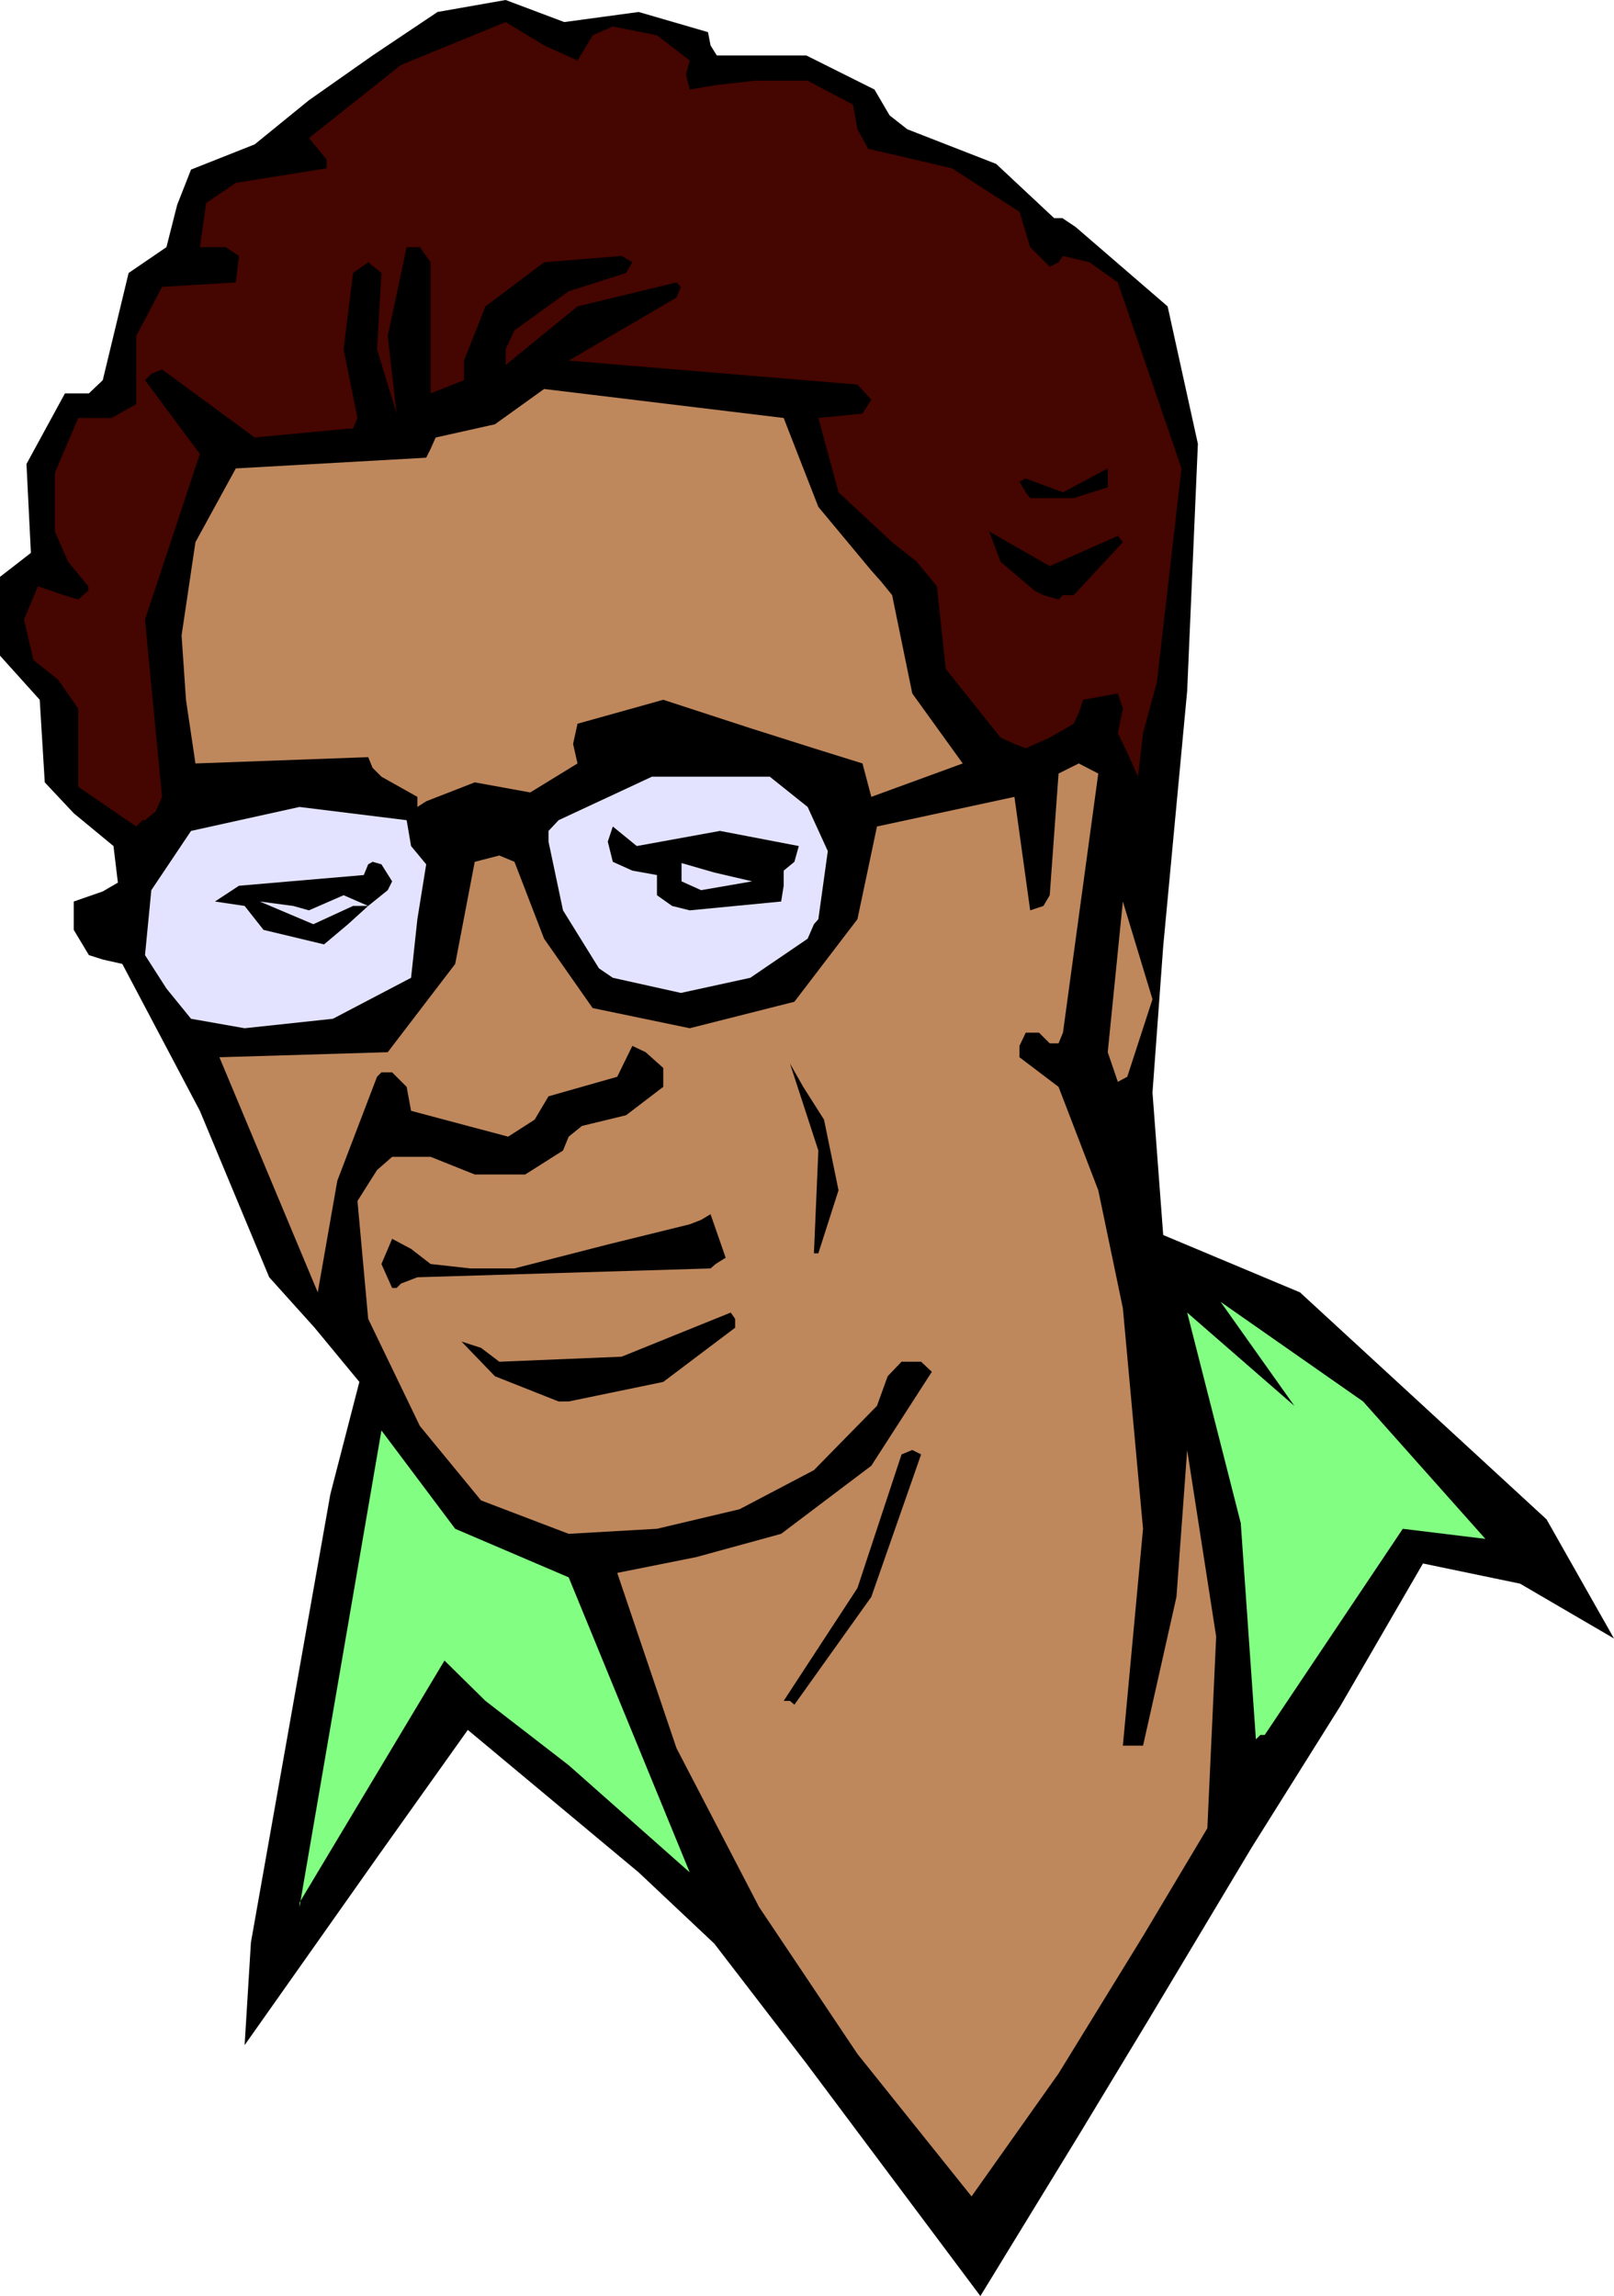
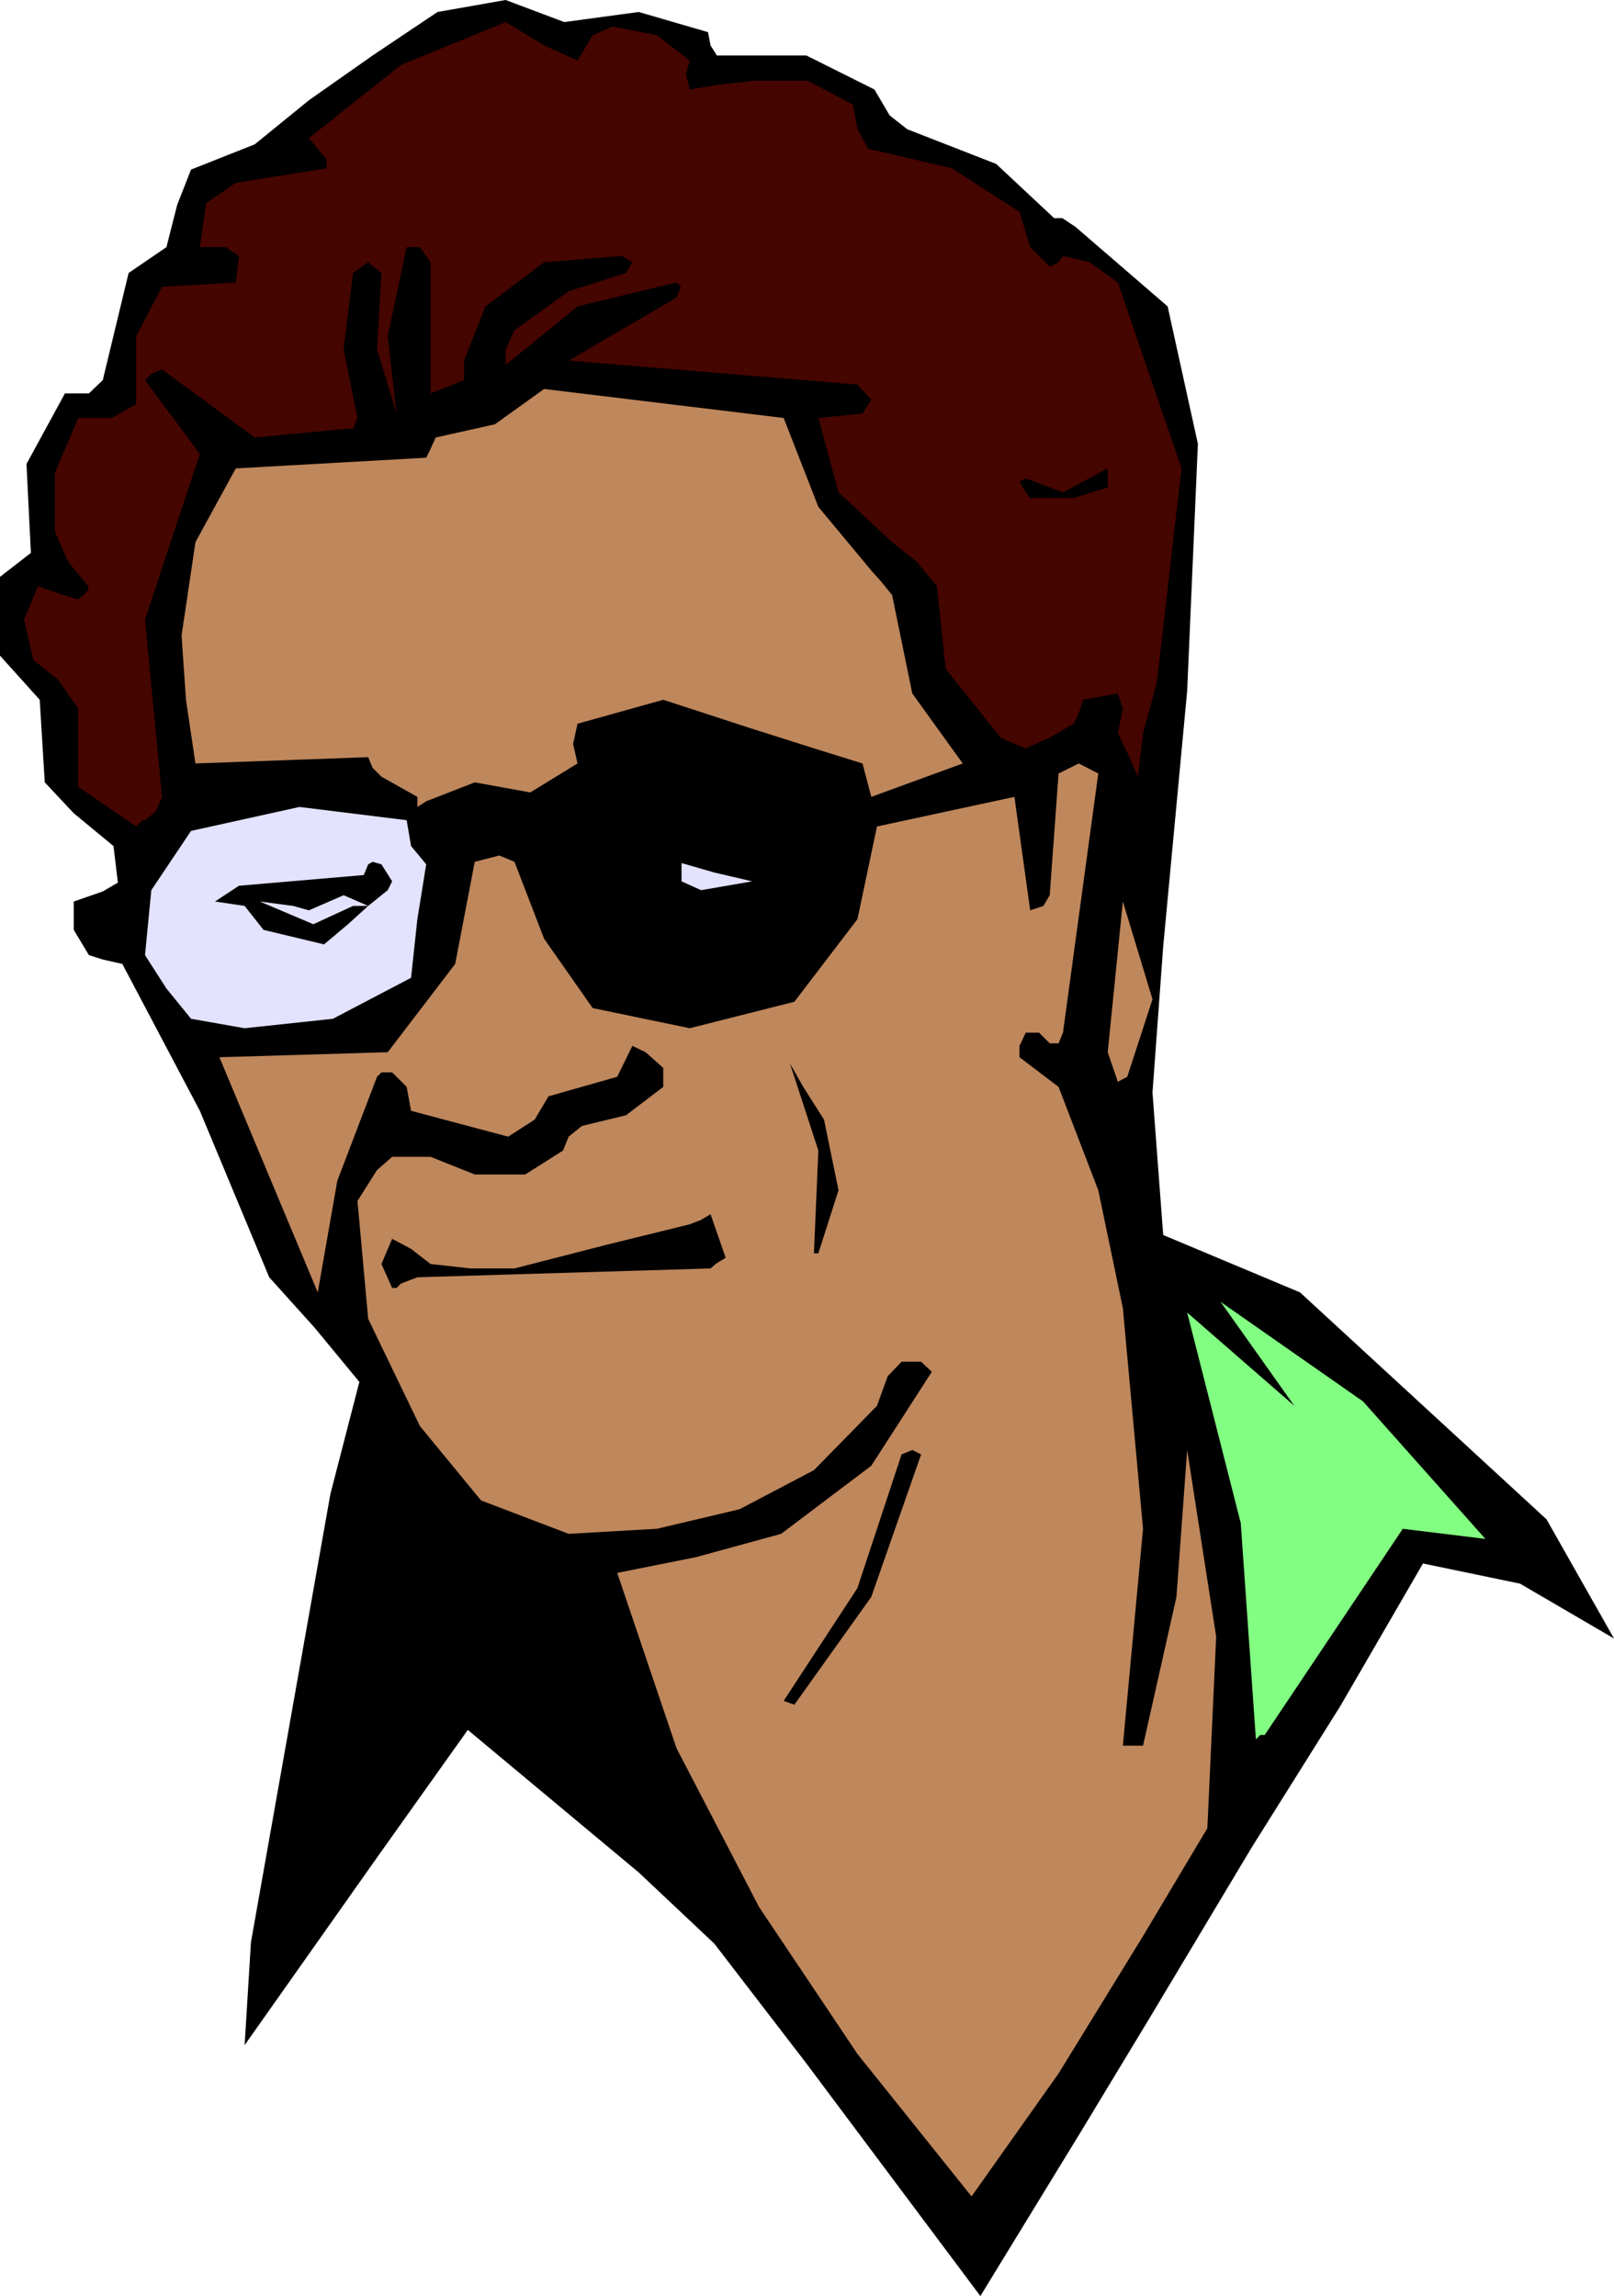
<svg xmlns="http://www.w3.org/2000/svg" xmlns:ns1="http://sodipodi.sourceforge.net/DTD/sodipodi-0.dtd" xmlns:ns2="http://www.inkscape.org/namespaces/inkscape" version="1.0" width="109.438mm" height="155.711mm" id="svg18" ns1:docname="Male 72.wmf">
  <ns1:namedview id="namedview18" pagecolor="#ffffff" bordercolor="#000000" borderopacity="0.25" ns2:showpageshadow="2" ns2:pageopacity="0.0" ns2:pagecheckerboard="0" ns2:deskcolor="#d1d1d1" ns2:document-units="mm" />
  <defs id="defs1">
    <pattern id="WMFhbasepattern" patternUnits="userSpaceOnUse" width="6" height="6" x="0" y="0" />
  </defs>
  <path style="fill:#000000;fill-opacity:1;fill-rule:evenodd;stroke:none" d="M 163.672,479.926 119.886,443.406 96.781,475.886 62.69,524.202 64.306,497.862 84.664,382.971 92.096,354.208 80.624,340.311 68.991,327.384 51.218,284.724 31.345,247.073 l -5.009,-1.131 -3.555,-1.131 -3.878,-6.464 v -7.272 l 7.432,-2.585 3.878,-2.262 -1.131,-9.372 -10.179,-8.403 -7.432,-7.918 L 10.179,179.366 0,168.055 v -20.199 l 5.009,-3.878 2.908,-2.262 -1.131,-22.784 9.856,-18.098 h 6.14 l 3.555,-3.393 6.624,-27.47 9.694,-6.625 2.747,-10.827 L 48.956,43.468 65.275,37.004 79.17,25.693 95.489,14.22 112.131,3.07 129.581,0 l 15.026,5.656 19.065,-2.585 17.773,5.171 0.646,3.393 1.616,2.585 h 22.943 l 17.45,8.726 3.878,6.625 4.524,3.555 22.782,8.888 14.865,13.897 h 2.1 l 3.393,2.262 23.589,20.36 7.755,35.227 -2.747,63.344 -6.14,65.444 -2.747,37.489 2.747,36.52 35.061,14.705 63.175,58.173 17.288,30.541 -24.074,-14.058 -24.882,-5.171 -21.166,36.52 -22.782,36.358 -26.498,44.276 -17.288,28.602 -25.69,42.014 -44.594,-59.627 -23.589,-30.702 z" id="path1" />
  <path style="fill:#bf875c;fill-opacity:1;fill-rule:evenodd;stroke:none" d="m 271.279,531.473 21.651,-35.227 16.48,-27.632 2.262,-49.124 -7.432,-47.831 -2.747,37.651 -8.563,38.136 h -2.424 -2.747 l 5.17,-55.587 -5.17,-56.557 -6.301,-30.218 -10.179,-26.501 -10.017,-7.595 v -2.909 l 1.616,-3.393 h 3.393 l 2.747,2.747 h 2.262 l 1.131,-2.747 9.048,-66.414 -5.009,-2.585 -5.17,2.585 -2.262,31.187 -1.616,2.747 -3.393,1.131 -4.039,-29.086 -35.223,7.595 -5.009,23.754 -16.157,21.168 -26.821,6.787 -24.882,-5.171 -12.441,-17.775 -7.594,-19.714 -3.878,-1.616 -6.301,1.616 -5.009,26.178 -17.288,22.623 -43.14,1.293 25.205,60.273 5.009,-28.602 10.179,-26.663 1.131,-1.131 h 2.747 l 3.716,3.717 1.131,6.14 24.882,6.625 6.786,-4.363 3.555,-5.979 17.611,-5.009 3.878,-7.918 3.393,1.616 4.524,4.04 v 2.262 2.585 l -9.533,7.272 -11.31,2.747 -3.393,2.747 -1.454,3.555 -9.694,6.14 h -12.926 l -11.31,-4.525 h -9.856 l -3.878,3.393 -5.009,7.918 2.747,30.218 13.249,27.47 15.672,19.068 22.458,8.564 22.62,-1.293 21.166,-5.009 19.065,-10.019 16.157,-16.482 2.747,-7.595 3.555,-3.717 h 5.009 l 2.747,2.585 -15.511,24.077 -23.105,17.452 -21.812,5.979 -20.196,4.04 15.188,44.922 21.166,40.721 25.205,37.651 29.244,36.52 z" id="path2" />
-   <path style="fill:#82ff82;fill-opacity:1;fill-rule:evenodd;stroke:none" d="M 76.747,487.682 113.908,425.631 l 10.502,10.342 21.327,16.482 31.022,27.47 -31.022,-75.625 -29.083,-12.443 -18.904,-25.208 -21.004,122.163 z" id="path3" />
  <path style="fill:#82ff82;fill-opacity:1;fill-rule:evenodd;stroke:none" d="m 324.113,444.699 35.384,-52.84 21.166,2.585 -31.345,-35.227 -36.515,-25.531 18.904,26.663 -27.467,-23.915 13.734,53.971 3.878,55.426 1.131,-1.131 z" id="path4" />
-   <path style="fill:#000000;fill-opacity:1;fill-rule:evenodd;stroke:none" d="m 203.58,436.942 19.712,-27.632 12.764,-36.52 -2.262,-1.131 -2.747,1.131 -11.31,34.257 -18.904,28.925 h 1.616 z" id="path5" />
-   <path style="fill:#000000;fill-opacity:1;fill-rule:evenodd;stroke:none" d="m 145.738,359.217 24.236,-5.009 18.419,-13.897 v -2.262 l -1.131,-1.616 -27.952,11.311 -31.345,1.293 -4.686,-3.555 -5.009,-1.616 8.563,8.888 16.319,6.464 h 1.131 z" id="path6" />
+   <path style="fill:#000000;fill-opacity:1;fill-rule:evenodd;stroke:none" d="m 203.58,436.942 19.712,-27.632 12.764,-36.52 -2.262,-1.131 -2.747,1.131 -11.31,34.257 -18.904,28.925 z" id="path5" />
  <path style="fill:#000000;fill-opacity:1;fill-rule:evenodd;stroke:none" d="m 101.629,330.131 1.131,-1.131 4.201,-1.616 75.131,-2.262 1.293,-1.131 2.585,-1.616 -3.878,-11.15 -2.424,1.454 -2.908,1.131 -21.004,5.171 -23.913,6.14 h -11.31 l -10.179,-1.131 -5.009,-3.878 -4.847,-2.585 -2.747,6.464 2.747,6.14 z" id="path7" />
  <path style="fill:#000000;fill-opacity:1;fill-rule:evenodd;stroke:none" d="m 209.72,321.243 5.17,-16.159 -3.716,-18.098 -5.332,-8.403 -3.393,-5.979 7.271,22.3 -1.131,26.339 z" id="path8" />
  <path style="fill:#bf875c;fill-opacity:1;fill-rule:evenodd;stroke:none" d="m 288.89,275.998 6.463,-19.876 -7.594,-25.047 -3.878,38.62 2.585,7.595 z" id="path9" />
  <path style="fill:#e3e3ff;fill-opacity:1;fill-rule:evenodd;stroke:none" d="m 62.69,263.555 22.62,-2.424 20.035,-10.503 1.616,-15.028 2.262,-14.058 -3.878,-4.686 -1.131,-6.625 -27.467,-3.393 -27.79,6.14 -10.179,15.19 -1.616,16.644 5.493,8.564 6.301,7.756 z" id="path10" />
-   <path style="fill:#e3e3ff;fill-opacity:1;fill-rule:evenodd;stroke:none" d="m 174.498,254.506 17.773,-3.878 14.703,-10.019 1.616,-3.717 1.131,-1.293 2.424,-17.452 -5.17,-11.311 -9.694,-7.756 h -30.214 l -23.913,11.15 -2.585,2.747 v 2.747 l 3.716,17.613 9.21,14.866 3.555,2.424 z" id="path11" />
  <path style="fill:#000000;fill-opacity:1;fill-rule:evenodd;stroke:none" d="m 83.048,242.063 6.14,-5.171 5.17,-4.686 h -3.878 l -10.179,4.686 -13.734,-5.817 8.563,1.131 4.039,1.131 8.886,-3.878 6.301,2.747 5.009,-4.04 1.131,-2.262 -2.747,-4.363 -2.262,-0.646 -1.131,0.646 -1.131,2.747 -31.991,2.747 -6.14,4.04 7.594,1.131 4.847,6.14 z" id="path12" />
  <path style="fill:#000000;fill-opacity:1;fill-rule:evenodd;stroke:none" d="m 176.76,233.338 23.428,-2.262 0.646,-4.04 v -3.878 l 2.747,-2.262 1.131,-4.04 -20.196,-3.878 -21.327,3.878 -6.14,-5.009 -1.293,3.878 1.293,5.171 5.009,2.262 6.301,1.131 v 2.747 2.424 l 3.878,2.747 z" id="path13" />
  <path style="fill:#e3e3ff;fill-opacity:1;fill-rule:evenodd;stroke:none" d="m 179.668,228.167 13.087,-2.262 -9.694,-2.262 -8.402,-2.424 v 4.686 z" id="path14" />
  <path style="fill:#450500;fill-opacity:1;fill-rule:evenodd;stroke:none" d="m 37.162,210.23 2.747,-2.262 1.616,-3.717 L 37.162,158.844 51.218,116.346 37.162,97.439 38.777,95.824 41.524,94.692 65.275,112.144 89.188,109.882 h 1.293 l 1.131,-2.747 -3.555,-17.613 2.424,-19.553 3.878,-2.747 3.393,2.747 -1.131,19.553 5.009,16.482 -2.262,-19.876 4.847,-22.784 h 3.393 l 2.747,3.878 v 33.611 l 8.563,-3.393 v -5.009 l 5.493,-13.897 15.026,-11.311 19.873,-1.616 2.747,1.616 -1.616,2.747 -14.703,4.686 -13.895,10.019 -2.262,4.848 v 4.04 l 18.419,-15.028 25.367,-6.14 1.131,1.131 -1.131,2.747 -27.629,16.159 74,6.14 3.555,3.878 -2.262,3.555 -11.31,1.131 5.17,19.068 13.734,12.766 6.301,5.009 5.17,6.302 2.262,21.168 14.057,17.613 3.555,1.616 2.908,1.131 6.14,-2.747 6.14,-3.555 1.293,-2.747 1.131,-3.393 8.886,-1.616 1.293,3.878 -1.293,6.302 2.424,5.009 2.747,6.14 1.293,-11.15 3.555,-13.089 6.301,-54.779 -16.319,-47.669 -7.271,-5.171 -6.786,-1.616 -1.131,1.616 -2.262,1.131 -5.009,-5.009 -2.747,-9.049 -17.288,-11.15 -21.489,-5.009 -2.747,-5.009 -1.131,-6.302 -11.633,-6.14 h -13.572 l -10.017,1.131 -6.624,1.131 -0.969,-3.878 0.969,-3.555 -8.402,-6.464 -11.31,-2.262 -5.17,2.262 -3.878,6.464 -8.563,-3.878 -9.856,-5.979 -26.821,10.988 -23.589,18.745 2.262,2.747 2.262,2.747 v 1.131 1.131 l -23.266,3.717 -7.594,5.171 -1.616,11.311 h 6.624 l 3.393,2.262 -0.808,6.787 -18.904,1.131 -6.624,12.604 v 17.452 l -6.301,3.555 h -8.563 l -5.978,14.058 v 15.028 l 3.393,7.756 5.17,6.302 v 1.131 l -2.585,2.262 -3.716,-1.131 -6.624,-2.262 -3.555,8.564 2.424,10.342 6.301,5.009 5.17,7.433 v 20.037 l 14.865,10.18 1.616,-1.616 z" id="path15" />
  <path style="fill:#bf875c;fill-opacity:1;fill-rule:evenodd;stroke:none" d="m 109.223,205.382 12.441,-4.848 14.218,2.585 12.118,-7.433 -1.131,-5.009 1.131,-5.171 21.974,-6.14 22.297,7.272 16.319,5.171 12.441,3.878 2.262,8.564 23.428,-8.564 -12.926,-17.937 -5.17,-25.208 -2.747,-3.393 -2.585,-2.909 -13.572,-16.321 -8.886,-22.784 -61.397,-7.433 -12.603,9.049 -15.188,3.393 -1.293,2.909 -1.131,2.262 -48.795,2.747 -10.341,18.906 -3.555,23.915 1.131,16.482 2.424,16.321 44.271,-1.616 1.131,2.747 2.262,2.262 9.21,5.171 v 2.585 z" id="path16" />
-   <path style="fill:#000000;fill-opacity:1;fill-rule:evenodd;stroke:none" d="m 271.279,153.673 1.131,-1.131 h 2.747 l 12.603,-13.574 -1.293,-1.616 -17.45,7.756 -15.511,-8.888 2.908,7.756 8.725,7.433 2.262,1.131 z" id="path17" />
  <path style="fill:#000000;fill-opacity:1;fill-rule:evenodd;stroke:none" d="m 266.27,127.657 h 8.886 l 8.725,-2.747 v -2.262 -2.585 l -11.472,6.14 -9.533,-3.555 -1.616,0.808 1.616,2.747 1.131,1.454 z" id="path18" />
</svg>